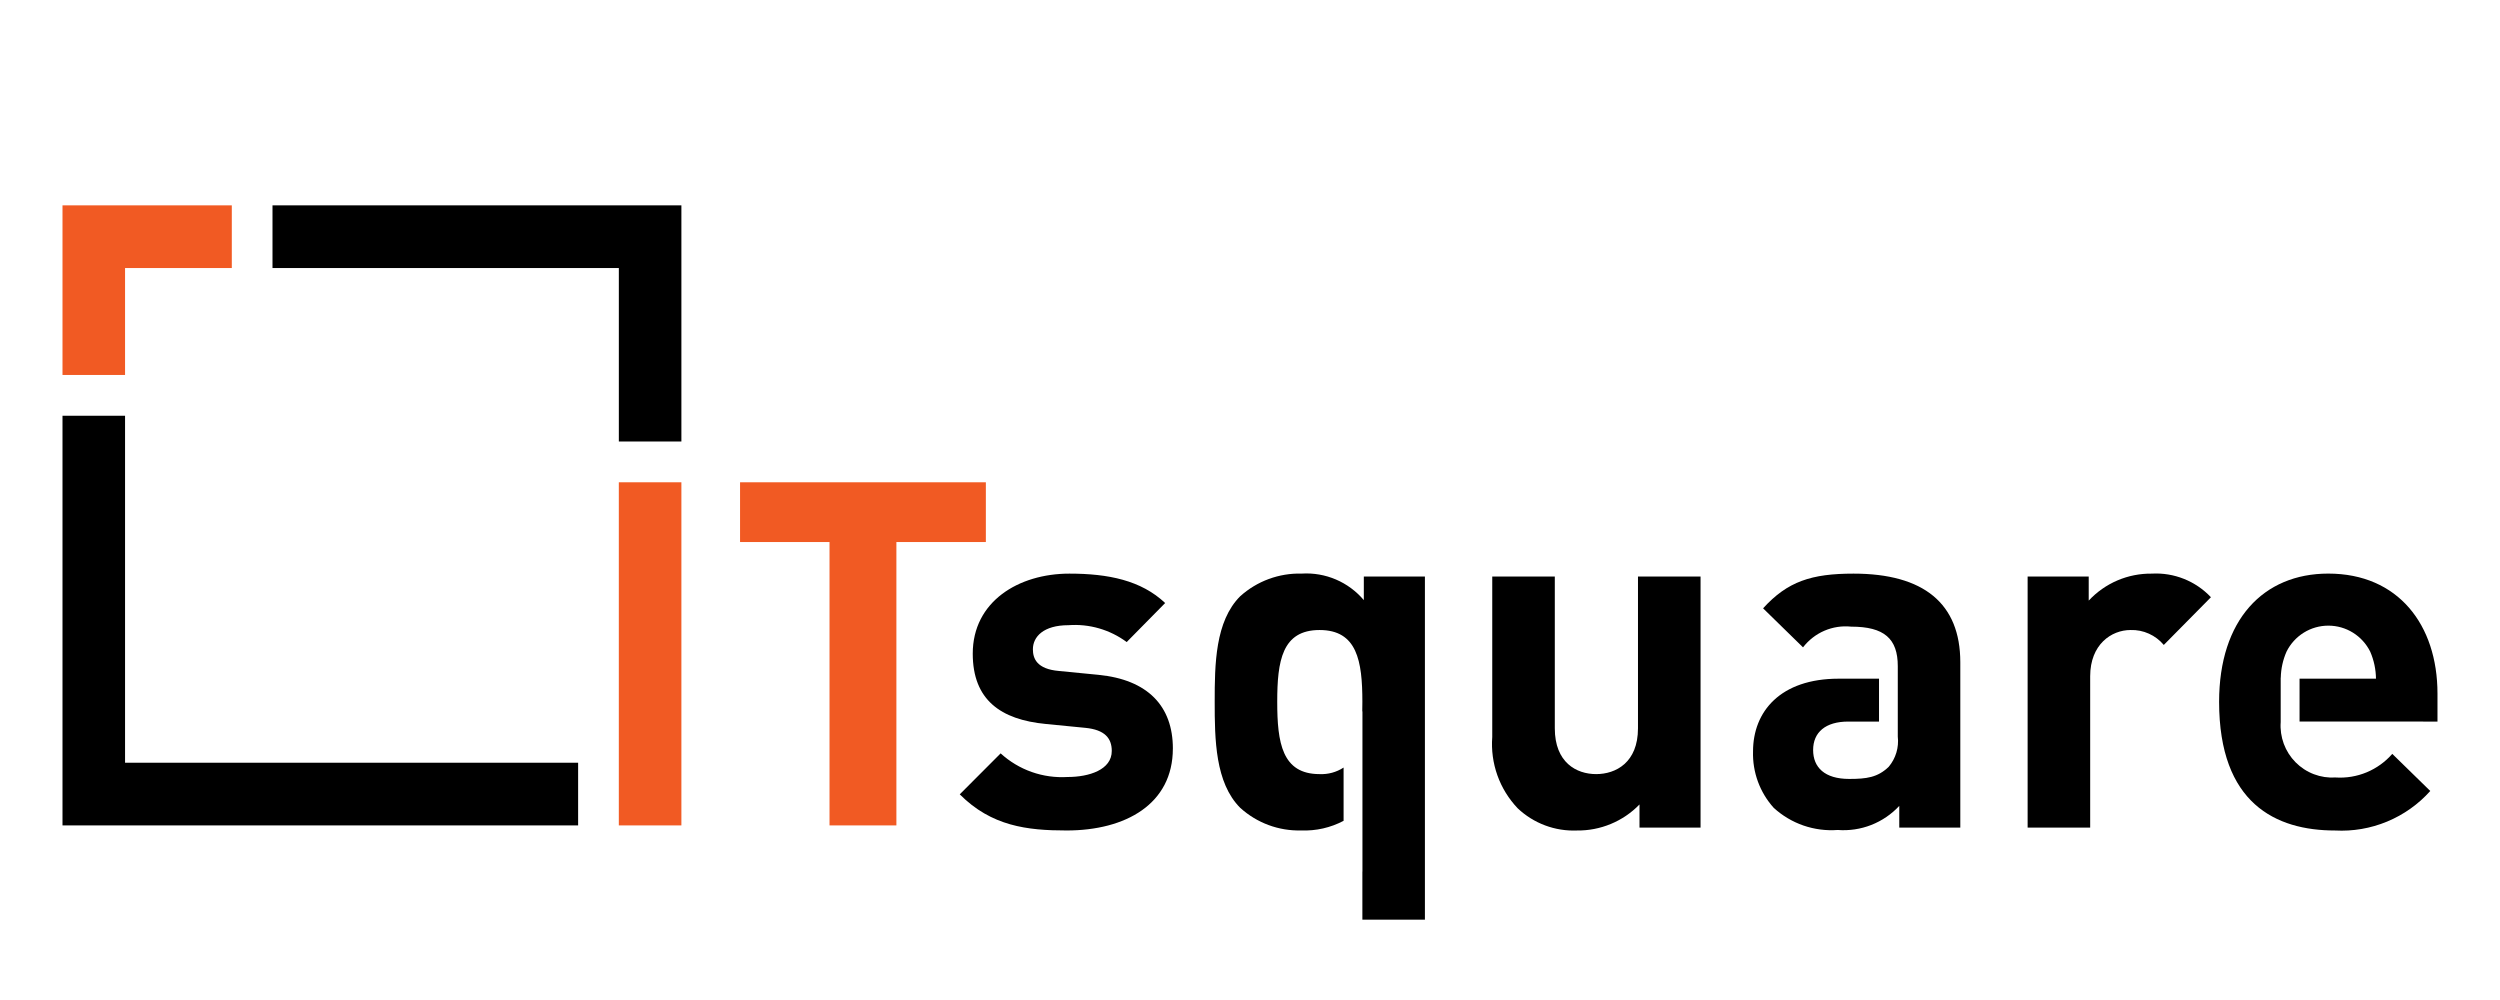
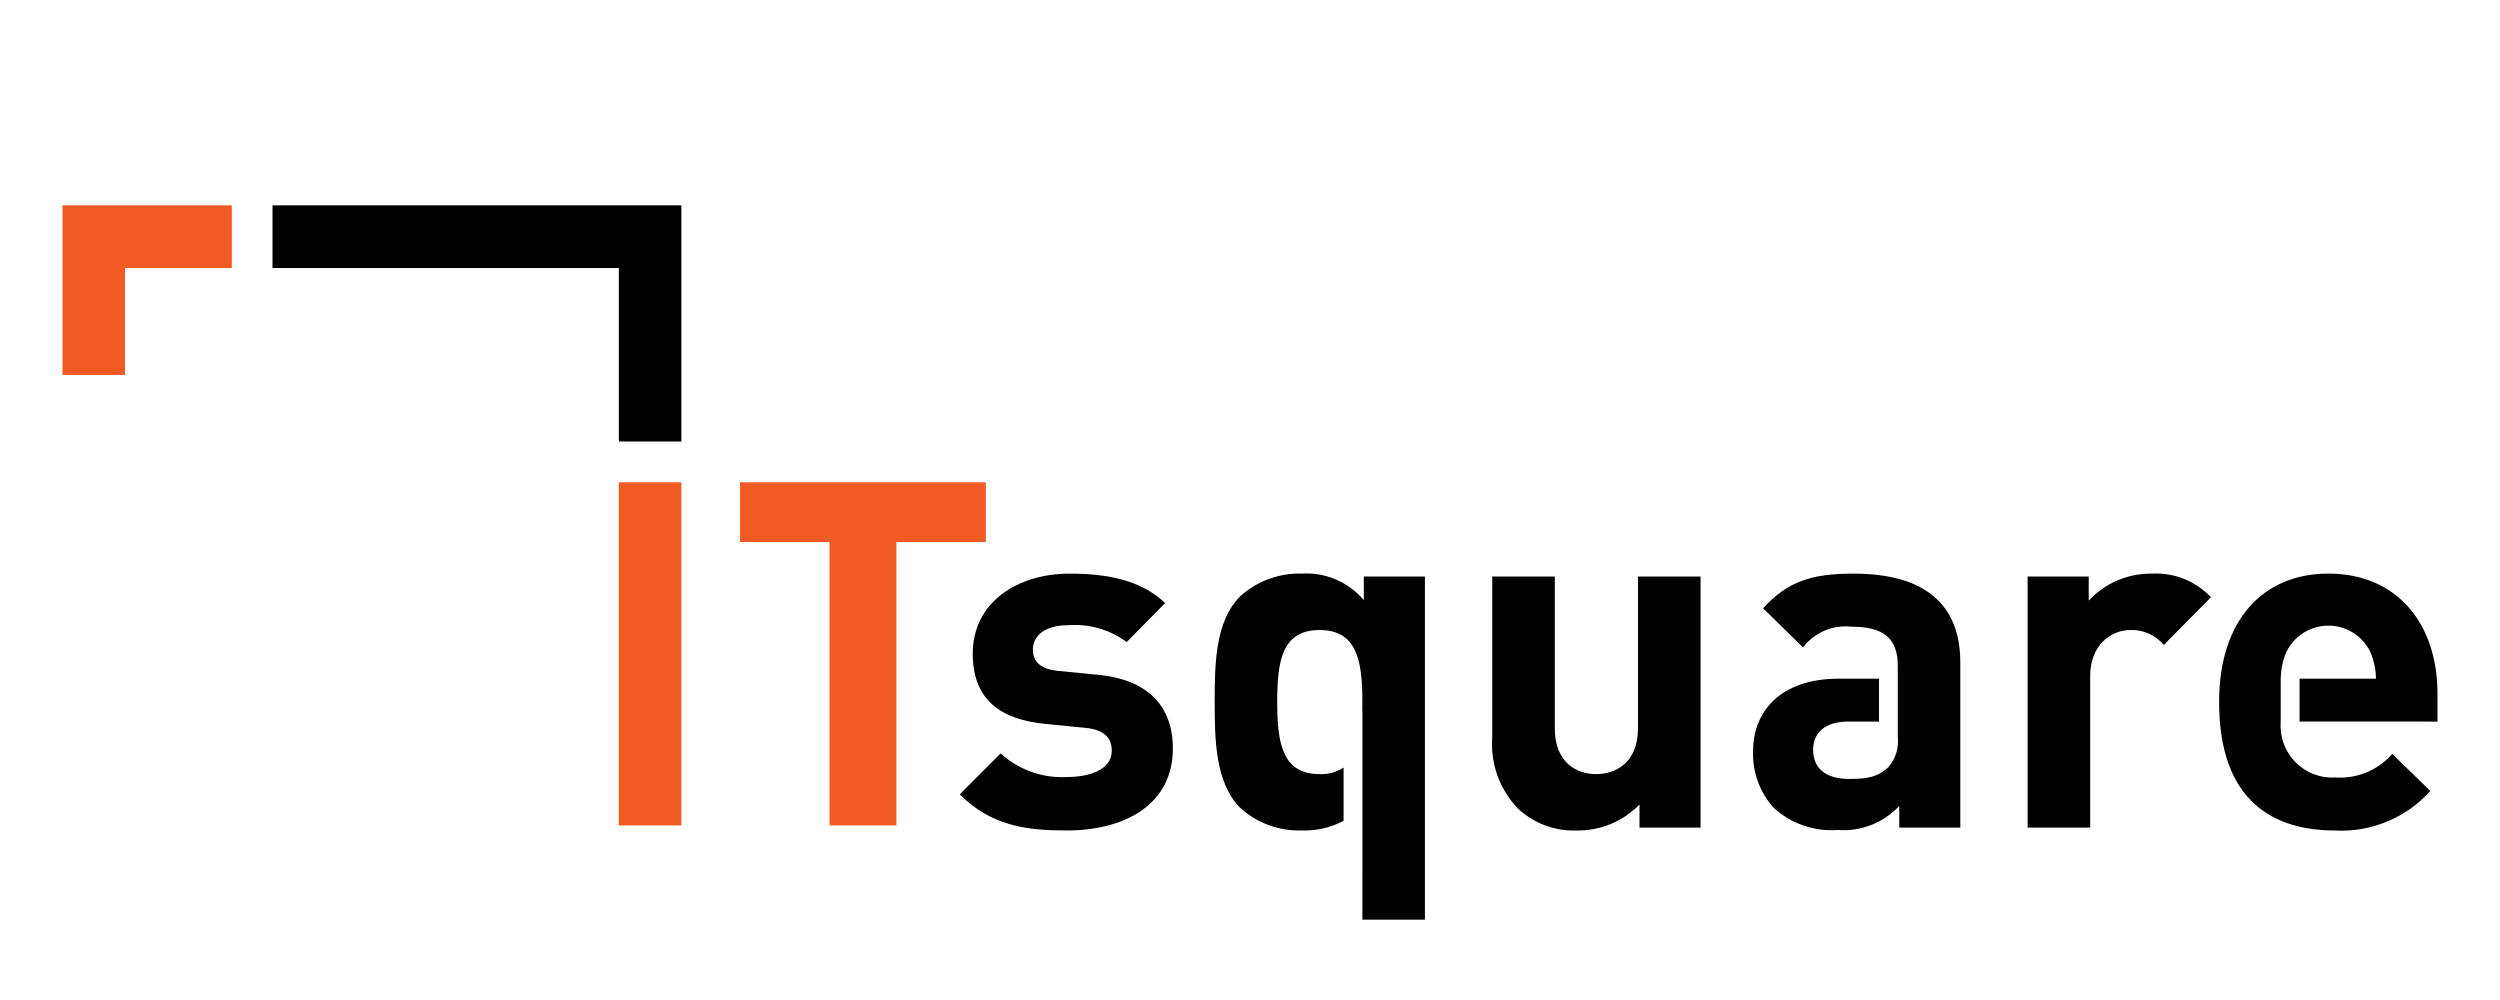
<svg xmlns="http://www.w3.org/2000/svg" width="5" height="2" viewBox="0 0 133 56" fill="none">
  <path d="M51.708 30.354V27.008H37.943V30.354H42.953V46.223H46.698V30.354H51.708Z" fill="#F15A23" />
  <path d="M132.999 40.408V38.841C132.999 34.982 130.79 32.121 126.884 32.121C123.248 32.121 120.77 34.712 120.77 39.3C120.77 44.994 123.948 46.508 127.262 46.508C128.259 46.562 129.256 46.391 130.179 46.008C131.102 45.625 131.928 45.04 132.595 44.295L130.468 42.217C130.075 42.667 129.584 43.02 129.033 43.25C128.482 43.479 127.885 43.578 127.29 43.539C126.877 43.565 126.464 43.503 126.078 43.356C125.691 43.209 125.341 42.98 125.05 42.686C124.759 42.392 124.535 42.039 124.391 41.651C124.248 41.262 124.189 40.848 124.219 40.435V37.95H124.224C124.234 37.448 124.343 36.953 124.545 36.493C124.761 36.056 125.095 35.688 125.509 35.43C125.923 35.172 126.401 35.036 126.888 35.036C127.376 35.036 127.853 35.172 128.267 35.43C128.681 35.688 129.015 36.056 129.232 36.493C129.439 36.97 129.549 37.484 129.555 38.005H125.275V40.406L132.999 40.408Z" fill="black" />
  <path d="M120.312 33.445C119.889 32.996 119.373 32.645 118.8 32.417C118.227 32.188 117.612 32.088 116.996 32.123C116.336 32.115 115.68 32.245 115.073 32.505C114.465 32.766 113.919 33.15 113.468 33.634V32.285H110.047V46.345H113.55V37.871C113.55 36.09 114.736 35.281 115.813 35.281C116.166 35.27 116.517 35.34 116.838 35.485C117.16 35.629 117.445 35.846 117.672 36.117L120.312 33.445Z" fill="black" />
  <path d="M106.277 46.345V37.088C106.277 33.796 104.23 32.123 100.297 32.123C97.954 32.123 96.606 32.555 95.233 34.066L97.469 36.252C97.782 35.845 98.194 35.525 98.665 35.321C99.137 35.118 99.652 35.039 100.163 35.092C102.021 35.092 102.776 35.767 102.776 37.305V37.367V41.247C102.811 41.55 102.784 41.857 102.696 42.149C102.608 42.441 102.461 42.712 102.264 42.945C101.645 43.539 101.025 43.62 100.055 43.62C98.679 43.62 98.035 42.972 98.035 42.001C98.035 41.002 98.735 40.408 100.002 40.408H101.725V38.006H99.465C96.205 38.006 94.67 39.841 94.67 42.08C94.635 43.243 95.05 44.374 95.828 45.238C96.309 45.678 96.876 46.016 97.492 46.229C98.108 46.442 98.761 46.527 99.411 46.479C100.05 46.528 100.692 46.432 101.289 46.199C101.885 45.965 102.422 45.6 102.859 45.13V46.344L106.277 46.345Z" fill="black" />
  <path d="M91.731 46.345V32.285H88.227V40.786C88.227 42.702 86.988 43.35 85.884 43.35C84.78 43.35 83.569 42.702 83.569 40.786V32.285H80.066V41.272C80.011 42.001 80.109 42.733 80.355 43.422C80.601 44.11 80.989 44.738 81.493 45.267C81.935 45.685 82.456 46.01 83.026 46.223C83.595 46.436 84.202 46.533 84.809 46.508C85.461 46.516 86.108 46.391 86.71 46.14C87.313 45.89 87.858 45.519 88.312 45.05V46.346L91.731 46.345Z" fill="black" />
  <path d="M76.295 51.5V32.285H72.874V33.607C72.45 33.106 71.915 32.71 71.312 32.452C70.709 32.194 70.054 32.081 69.399 32.121C68.13 32.086 66.896 32.54 65.951 33.39C64.55 34.793 64.523 37.195 64.523 39.3C64.523 41.404 64.55 43.834 65.951 45.237C66.885 46.086 68.111 46.541 69.372 46.505C70.195 46.538 71.013 46.351 71.741 45.966V42.983C71.342 43.244 70.872 43.372 70.396 43.35C68.295 43.35 68.025 41.595 68.025 39.302C68.025 37.008 68.295 35.281 70.396 35.281C72.498 35.281 72.793 37.008 72.793 39.302C72.793 39.484 72.791 39.662 72.787 39.837H72.797V48.808H72.793V51.5H76.295Z" fill="black" />
  <path d="M62.181 41.92C62.181 39.545 60.78 38.06 58.006 37.79L55.797 37.574C54.557 37.466 54.342 36.873 54.342 36.36C54.342 35.658 54.934 35.011 56.335 35.011C57.5 34.924 58.656 35.26 59.595 35.955L61.749 33.769C60.402 32.5 58.57 32.123 56.388 32.123C53.532 32.123 50.974 33.69 50.974 36.603C50.974 39.194 52.538 40.301 55.068 40.543L57.277 40.759C58.382 40.867 58.759 41.353 58.759 42.054C58.759 43.107 57.493 43.512 56.28 43.512C55.599 43.553 54.917 43.458 54.274 43.231C53.631 43.004 53.04 42.649 52.536 42.189L50.246 44.483C52.024 46.264 54.017 46.507 56.226 46.507C59.542 46.507 62.18 45.023 62.18 41.92H62.181Z" fill="black" />
  <path d="M31.154 46.223H34.658V27.008H31.154V41.598V42.713V46.223Z" fill="#F15A23" />
  <path d="M3.503 20.998V15.01H9.481V11.5H0V20.998H3.503Z" fill="#F15A23" />
-   <path d="M0 46.223H28.875V42.713H3.628H3.503V23.282H0V46.223Z" fill="black" />
  <path d="M11.76 15.01H31.155V24.724H34.658V11.5H11.76V15.01Z" fill="black" />
</svg>